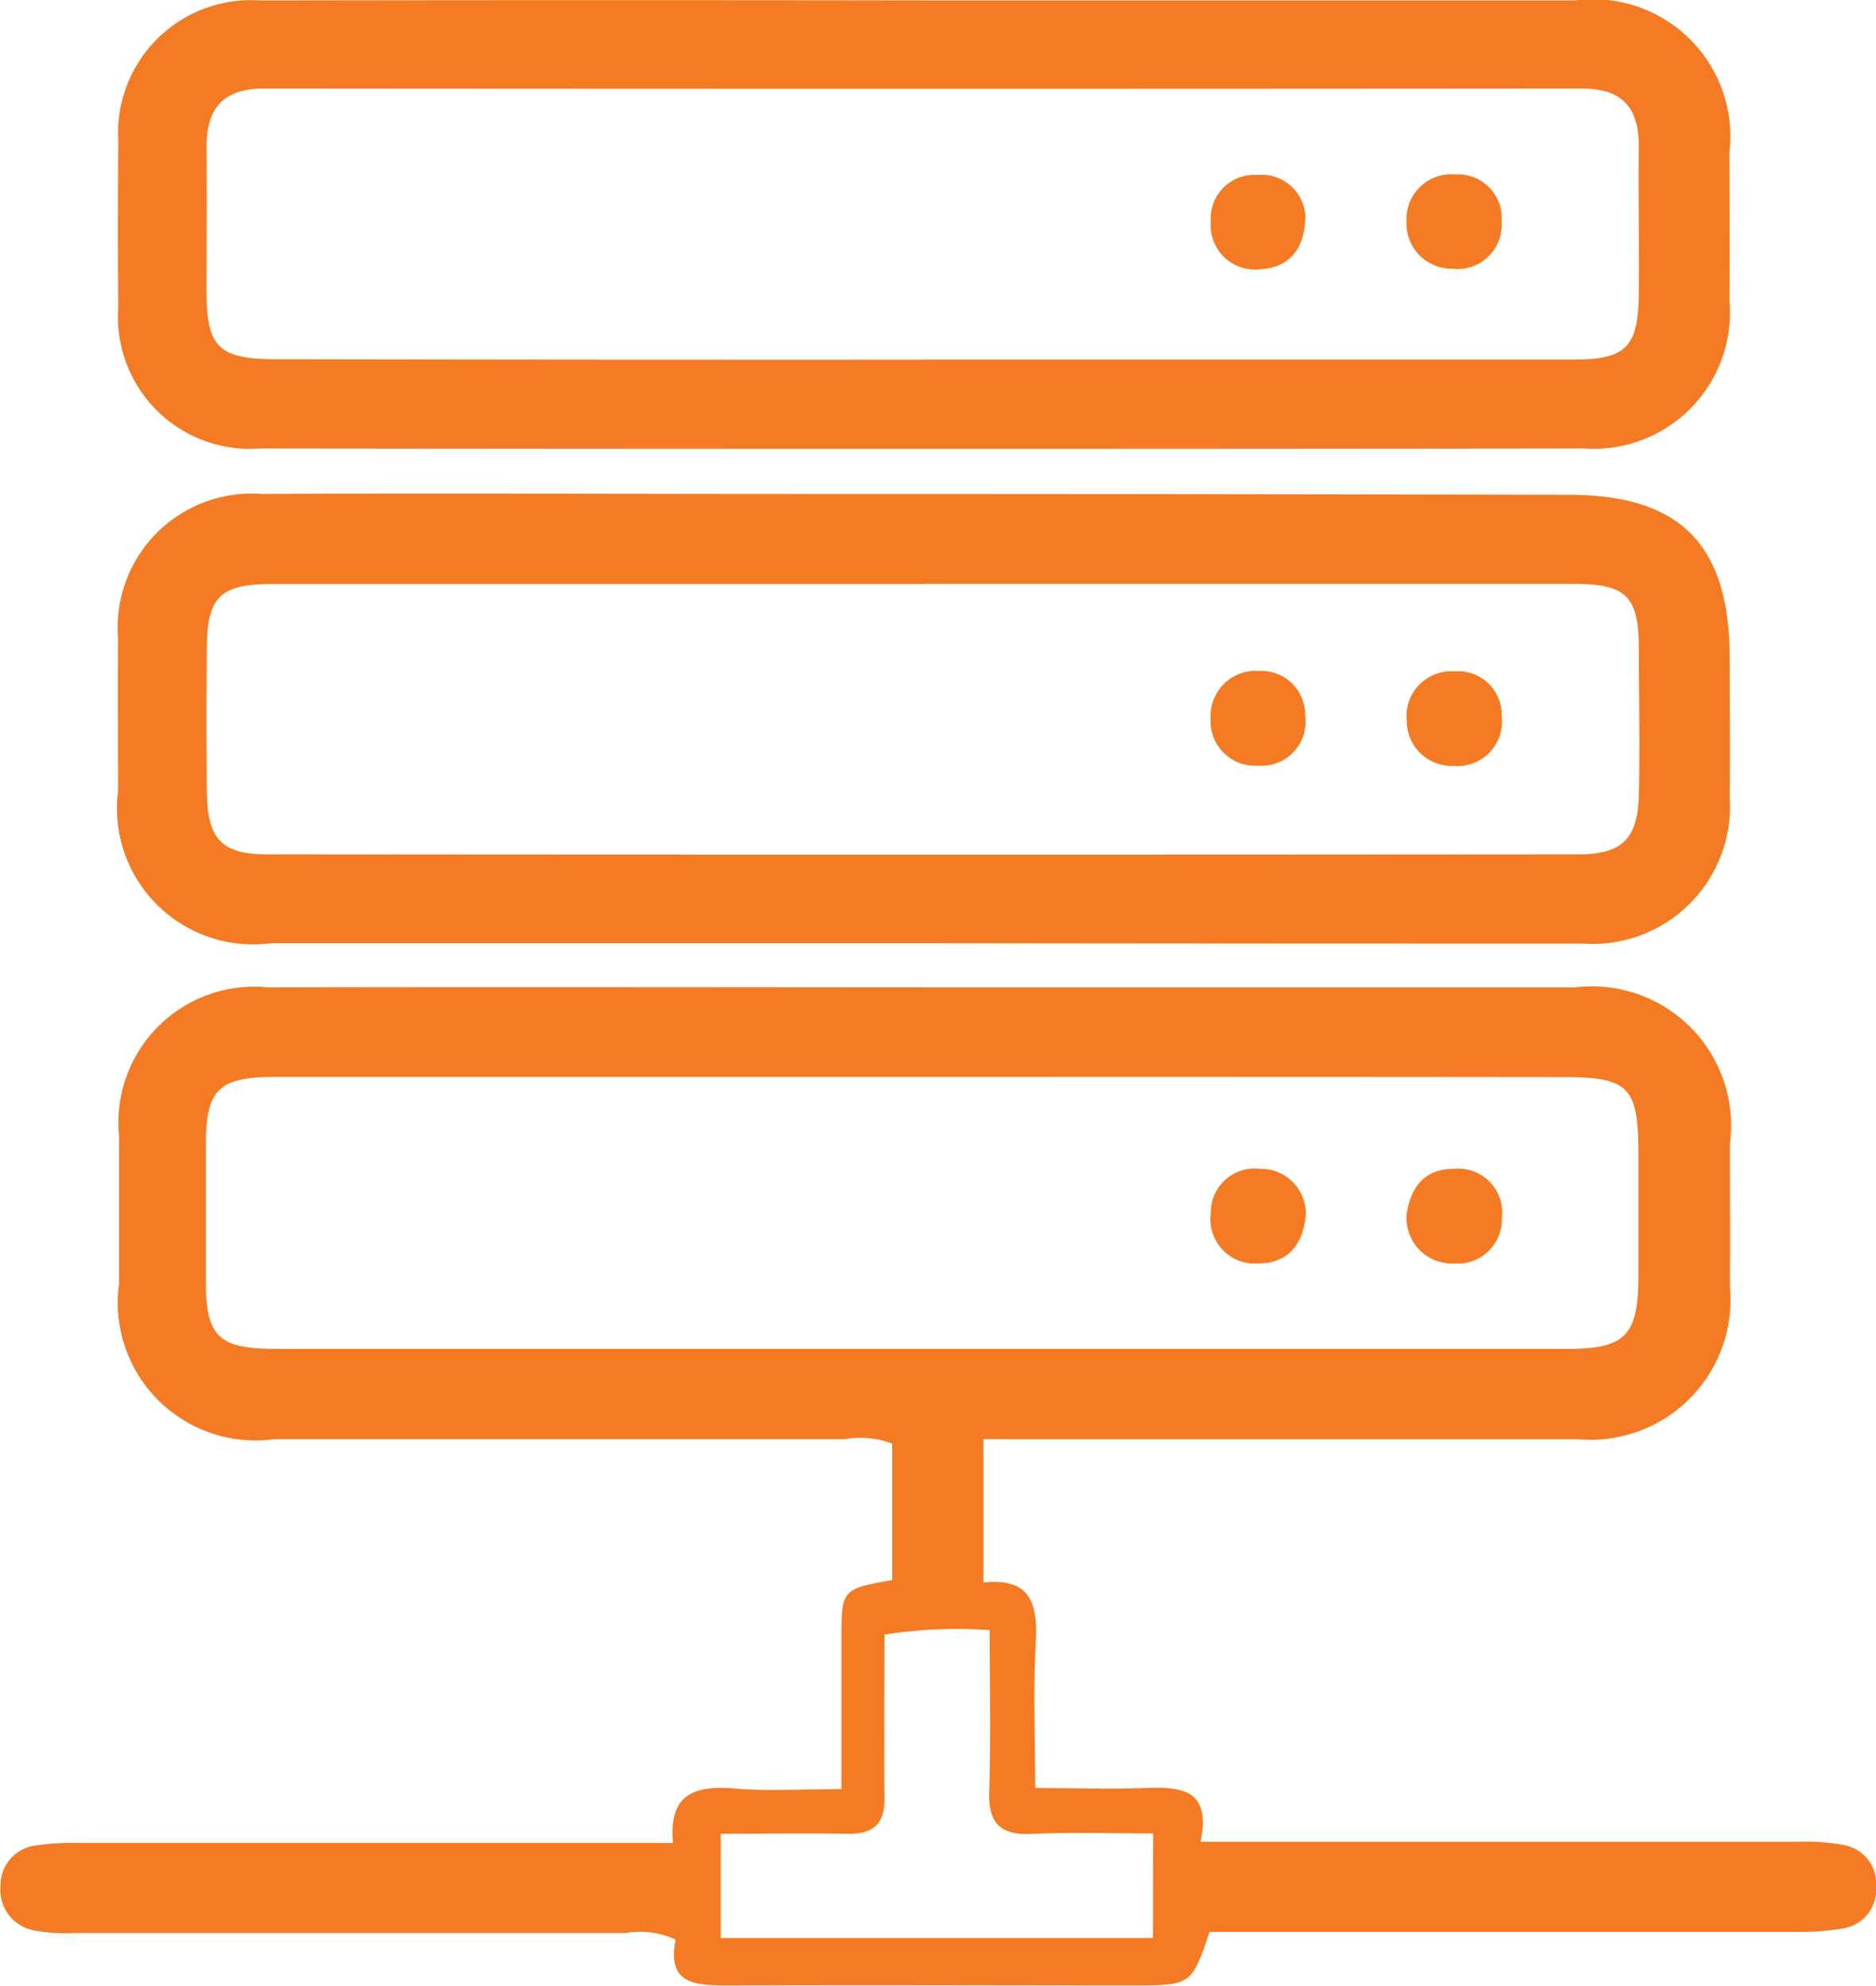
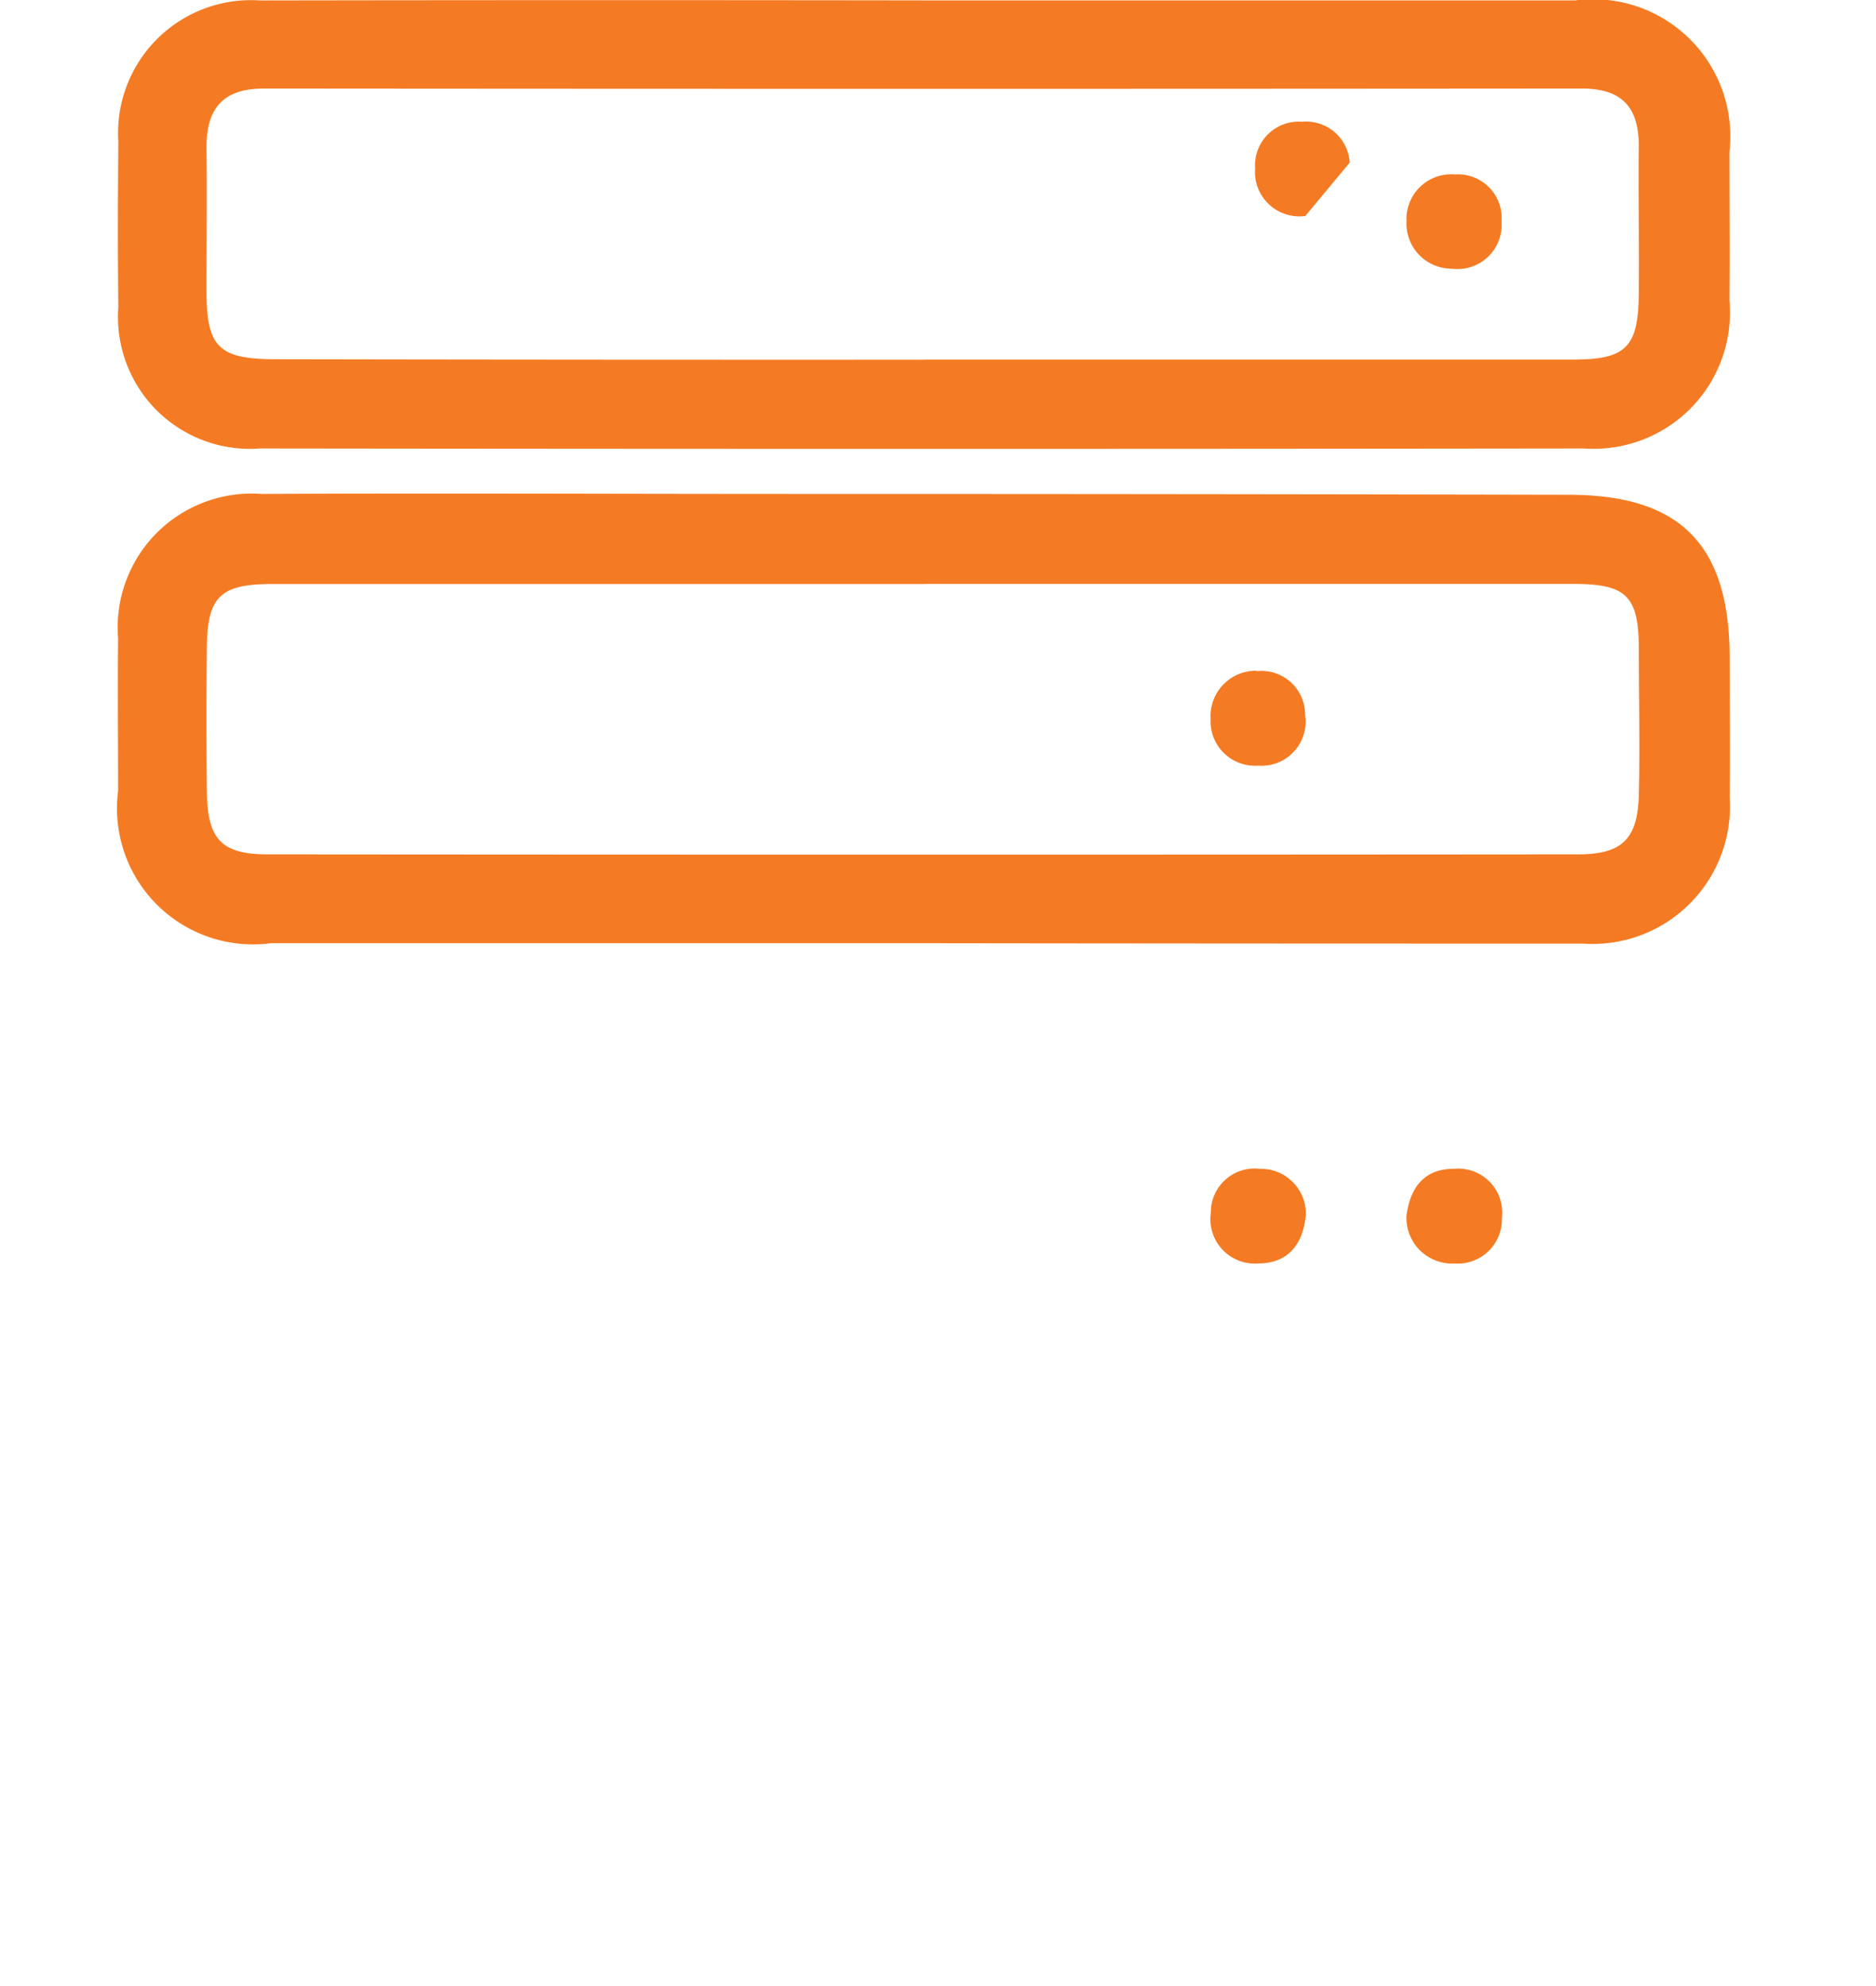
<svg xmlns="http://www.w3.org/2000/svg" width="34.183" height="36.188" viewBox="0 0 34.183 36.188">
  <g id="Amazon_AWS" data-name="Amazon AWS" transform="translate(-0.043 0.018)">
-     <path id="Path_36" data-name="Path 36" d="M-513.677,871.387V874c.883-.092.989.413.953,1.111-.049.838-.011,1.683-.011,2.635.7,0,1.346.023,2,0s1.212.011,1.014.978h10.955a3.571,3.571,0,0,1,.783.065.716.716,0,0,1,.571.762.716.716,0,0,1-.586.751,4.5,4.5,0,0,1-.865.066h-10.694c-.332.976-.332.976-1.429.976-2.432,0-4.866-.01-7.3,0-.621,0-1.168,0-1-.835a1.535,1.535,0,0,0-.91-.12h-10.077a3,3,0,0,1-.708-.049.749.749,0,0,1-.606-.816.727.727,0,0,1,.617-.727,4.519,4.519,0,0,1,.794-.051h10.842c-.081-.9.4-1.051,1.124-.991.6.052,1.212.011,1.945.011v-2.7c0-.943,0-.943.924-1.111v-2.485a1.625,1.625,0,0,0-.864-.081h-10.395a2.511,2.511,0,0,1-2.828-2.828v-2.707a2.476,2.476,0,0,1,.72-1.993,2.476,2.476,0,0,1,2-.706c4.525-.011,9.051,0,13.568,0h10.236A2.537,2.537,0,0,1-500.076,866c0,.874.008,1.746,0,2.618a2.551,2.551,0,0,1-.734,2.032,2.55,2.55,0,0,1-2.029.74h-10.235Zm-1-6.6h-11.9c-1.042,0-1.27.227-1.27,1.251V868.5c0,1.017.229,1.241,1.27,1.243h23.555c1.022,0,1.27-.242,1.278-1.261v-2.3c0-1.212-.171-1.392-1.364-1.392Q-508.878,864.784-514.673,864.787Zm4.091,13.786c-.794,0-1.5-.025-2.213.01-.6.028-.794-.221-.773-.793.031-.97.008-1.934.008-2.921a8.466,8.466,0,0,0-1.916.081c0,1.014-.011,1.991,0,2.967.008.476-.2.672-.663.663-.76-.013-1.521,0-2.321,0v1.9h7.875Z" transform="translate(531.64 -845.179)" fill="#f47b23" />
    <path id="Path_37" data-name="Path 37" d="M-503.447,814.67h-11.827a2.479,2.479,0,0,1-2.786-2.775c0-.925-.008-1.851,0-2.777a2.445,2.445,0,0,1,.7-1.921,2.445,2.445,0,0,1,1.917-.714c3.226-.016,6.454,0,9.684,0q7.064,0,14.13.015c2.034,0,2.931.91,2.933,2.963,0,.846.011,1.7,0,2.54a2.505,2.505,0,0,1-.727,1.949,2.5,2.5,0,0,1-1.951.727Q-497.421,814.678-503.447,814.67Zm.086-6.546h-11.894c-.943,0-1.18.234-1.188,1.154q-.013,1.308,0,2.617c.008.881.262,1.156,1.111,1.156q11.936.01,23.871,0c.808,0,1.093-.278,1.111-1.1.021-.872,0-1.746,0-2.617,0-.991-.216-1.212-1.2-1.212q-5.9,0-11.807,0Z" transform="translate(520.255 -797.499)" fill="#f47b23" />
    <path id="Path_38" data-name="Path 38" d="M-503.341,749.839h11.823a2.5,2.5,0,0,1,2.807,2.767c0,.9.008,1.8,0,2.7a2.485,2.485,0,0,1-.7,1.961,2.485,2.485,0,0,1-1.948.738q-12.066.015-24.124,0a2.408,2.408,0,0,1-1.884-.694,2.407,2.407,0,0,1-.7-1.881c-.011-1.005-.008-2.011,0-3.017a2.424,2.424,0,0,1,.709-1.873,2.425,2.425,0,0,1,1.876-.7Q-509.413,749.83-503.341,749.839Zm-.028,6.546h11.814c.953,0,1.178-.224,1.192-1.164.011-.9-.01-1.8,0-2.7.01-.709-.284-1.076-1.035-1.075q-12.012.01-24.024,0c-.744,0-1.045.373-1.038,1.081.01.872,0,1.746,0,2.617,0,1.019.225,1.235,1.27,1.235q5.914.011,11.821.008Z" transform="translate(520.266 -749.85)" fill="#f47b23" />
    <path id="Path_39" data-name="Path 39" d="M-390.913,884.813c-.053.551-.346.875-.864.875a.808.808,0,0,1-.654-.251.808.808,0,0,1-.212-.668.794.794,0,0,1,.263-.605.793.793,0,0,1,.63-.2.808.808,0,0,1,.6.242A.808.808,0,0,1-390.913,884.813Z" transform="translate(414.749 -862.681)" fill="#f47b23" />
    <path id="Path_40" data-name="Path 40" d="M-370.18,884.827c.074-.537.347-.851.874-.848a.8.8,0,0,1,.646.242.8.8,0,0,1,.218.655.808.808,0,0,1-.247.607.808.808,0,0,1-.617.222.838.838,0,0,1-.632-.242.838.838,0,0,1-.242-.633Z" transform="translate(395.851 -862.697)" fill="#f47b23" />
    <path id="Path_41" data-name="Path 41" d="M-391.817,826.859a.8.8,0,0,1,.627.2.8.8,0,0,1,.262.6.8.8,0,0,1-.206.667.8.8,0,0,1-.651.254.808.808,0,0,1-.623-.229.808.808,0,0,1-.242-.62.825.825,0,0,1,.225-.622.825.825,0,0,1,.609-.258Z" transform="translate(414.752 -814.645)" fill="#f47b23" />
-     <path id="Path_42" data-name="Path 42" d="M-370.161,827.8a.816.816,0,0,1,.233-.646.816.816,0,0,1,.641-.242.8.8,0,0,1,.616.219.8.8,0,0,1,.242.607.808.808,0,0,1-.223.655.808.808,0,0,1-.646.242.821.821,0,0,1-.613-.232.821.821,0,0,1-.248-.607Z" transform="translate(395.834 -814.695)" fill="#f47b23" />
-     <path id="Path_43" data-name="Path 43" d="M-390.91,770.622c-.008.609-.3.941-.808.97a.808.808,0,0,1-.666-.215.808.808,0,0,1-.249-.654.794.794,0,0,1,.232-.618.794.794,0,0,1,.619-.23.8.8,0,0,1,.595.187.8.8,0,0,1,.277.558Z" transform="translate(414.738 -766.704)" fill="#f47b23" />
+     <path id="Path_43" data-name="Path 43" d="M-390.91,770.622a.808.808,0,0,1-.666-.215.808.808,0,0,1-.249-.654.794.794,0,0,1,.232-.618.794.794,0,0,1,.619-.23.8.8,0,0,1,.595.187.8.8,0,0,1,.277.558Z" transform="translate(414.738 -766.704)" fill="#f47b23" />
    <path id="Path_44" data-name="Path 44" d="M-370.181,770.65a.817.817,0,0,1,.263-.606.817.817,0,0,1,.625-.213.794.794,0,0,1,.617.234.794.794,0,0,1,.228.619.808.808,0,0,1-.252.653.808.808,0,0,1-.667.211.822.822,0,0,1-.6-.269.822.822,0,0,1-.21-.628Z" transform="translate(395.851 -766.67)" fill="#f47b23" />
  </g>
</svg>